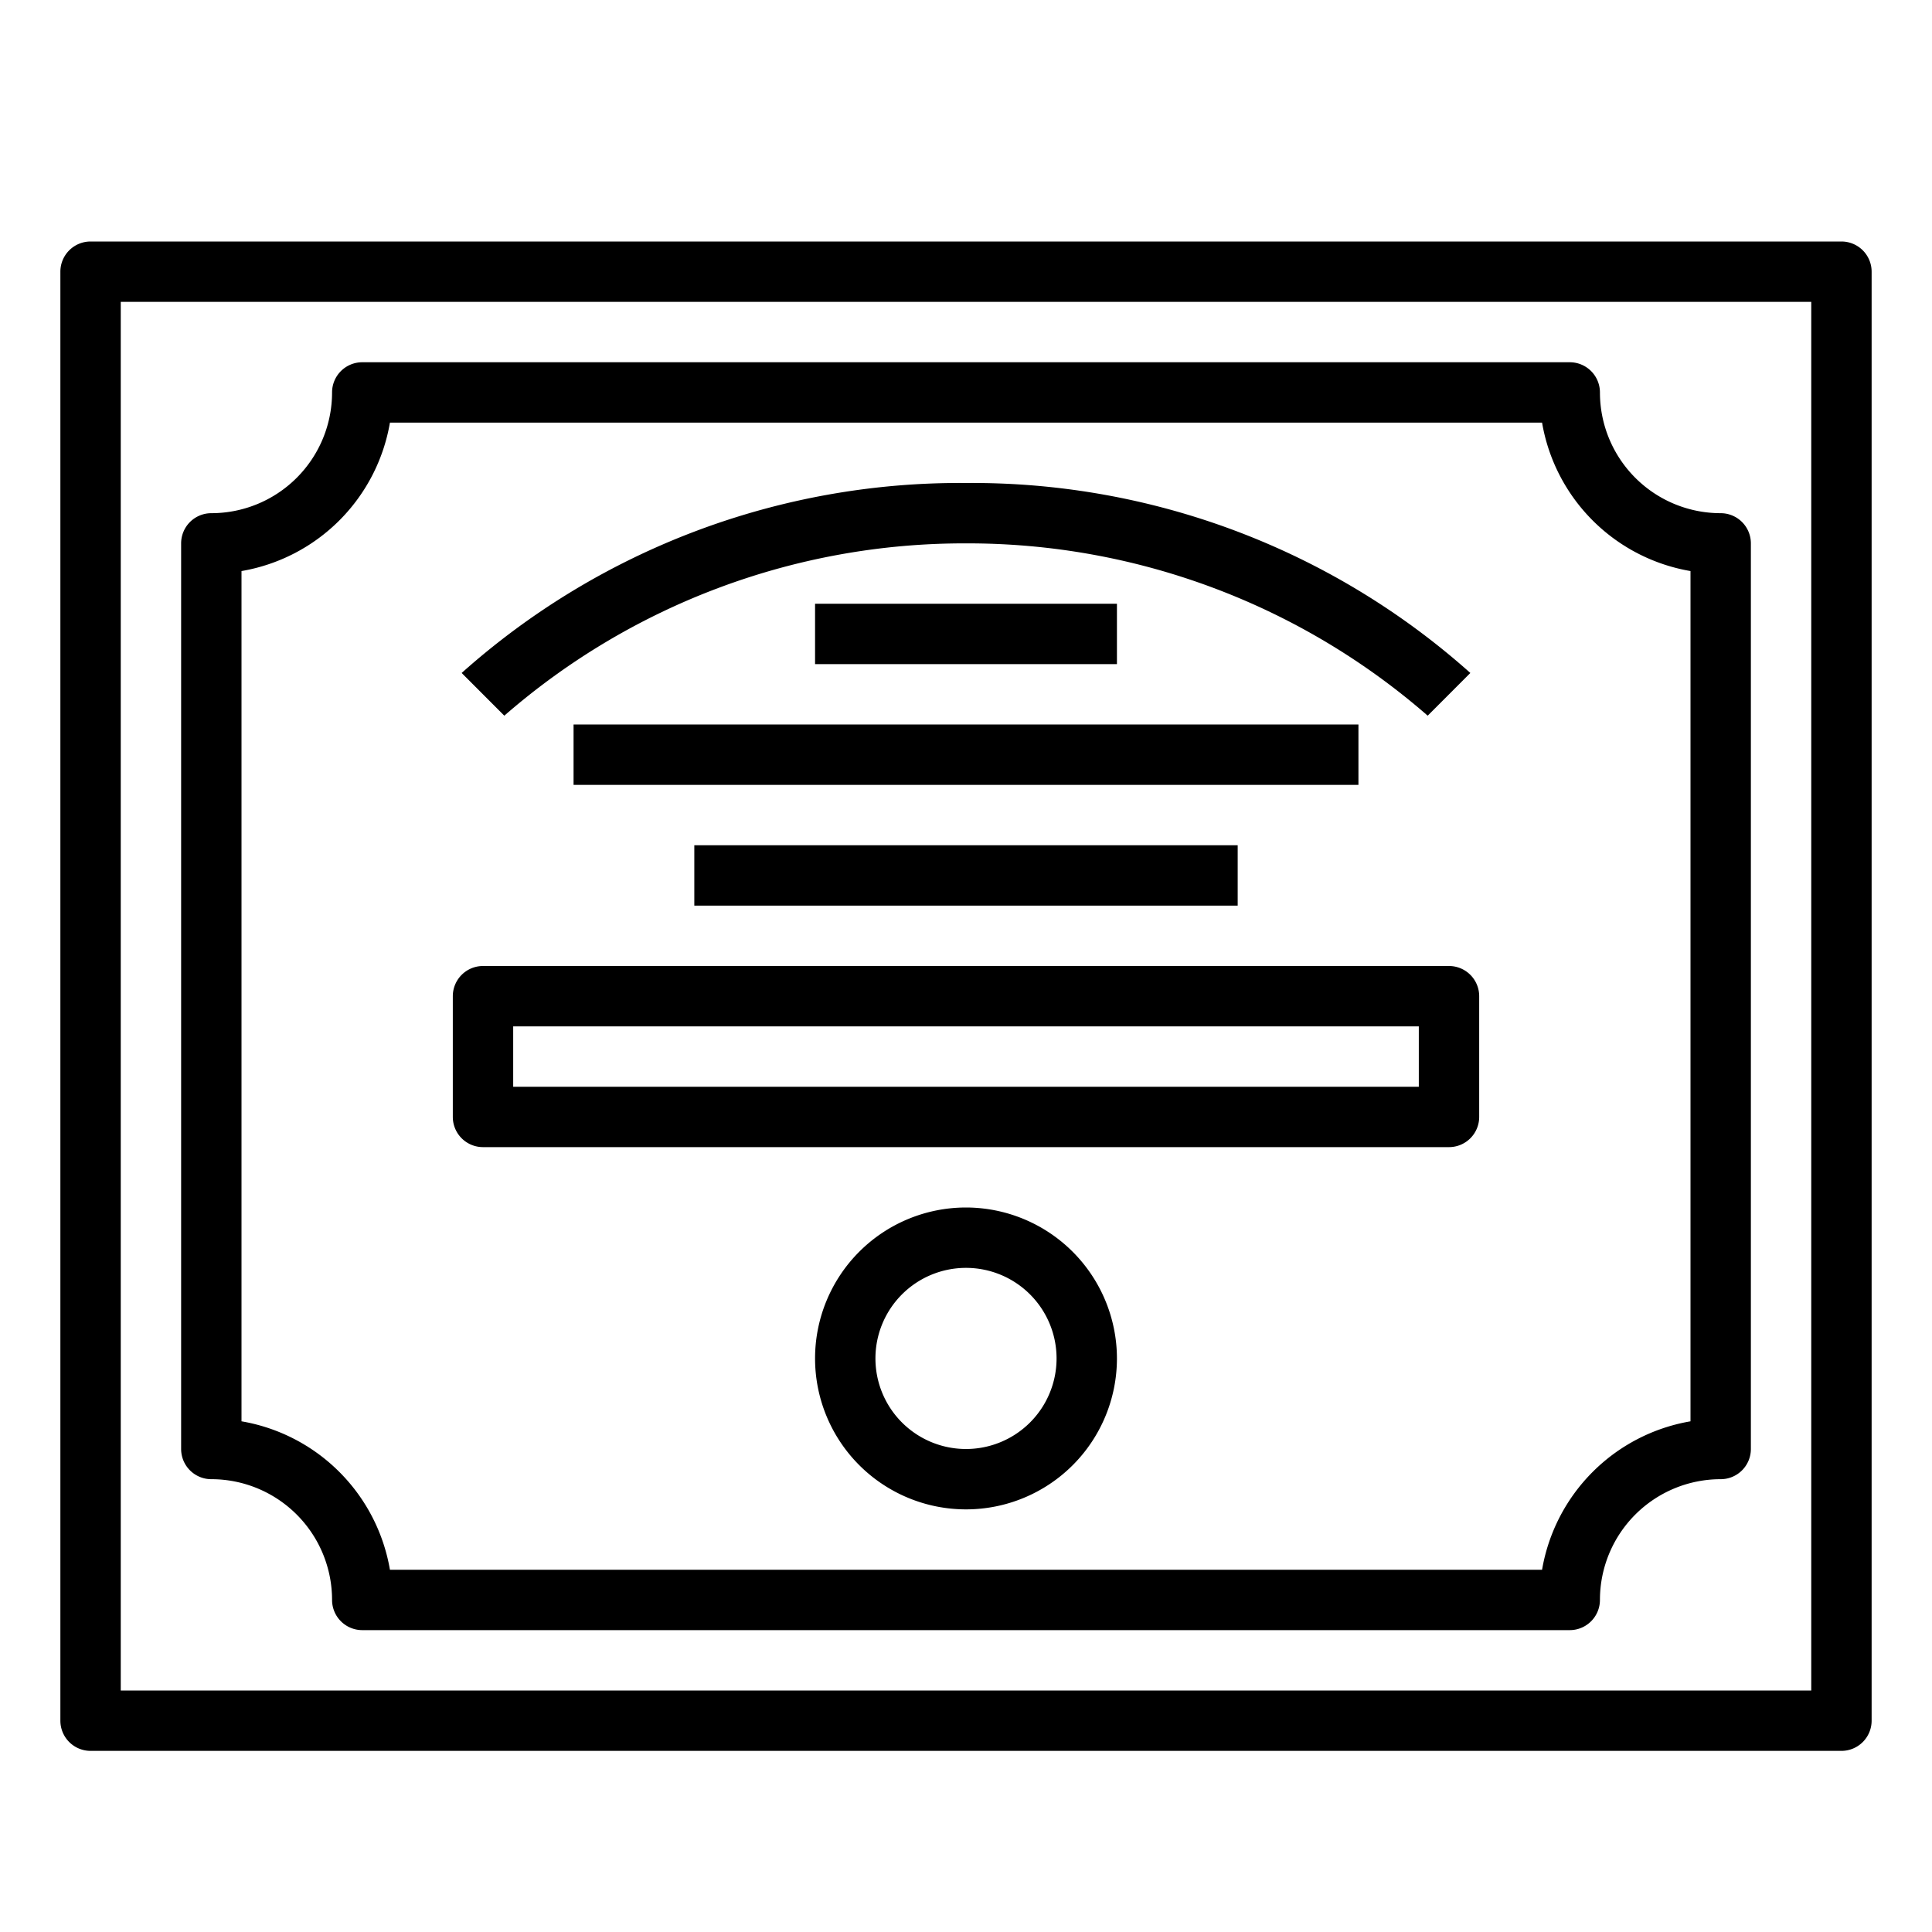
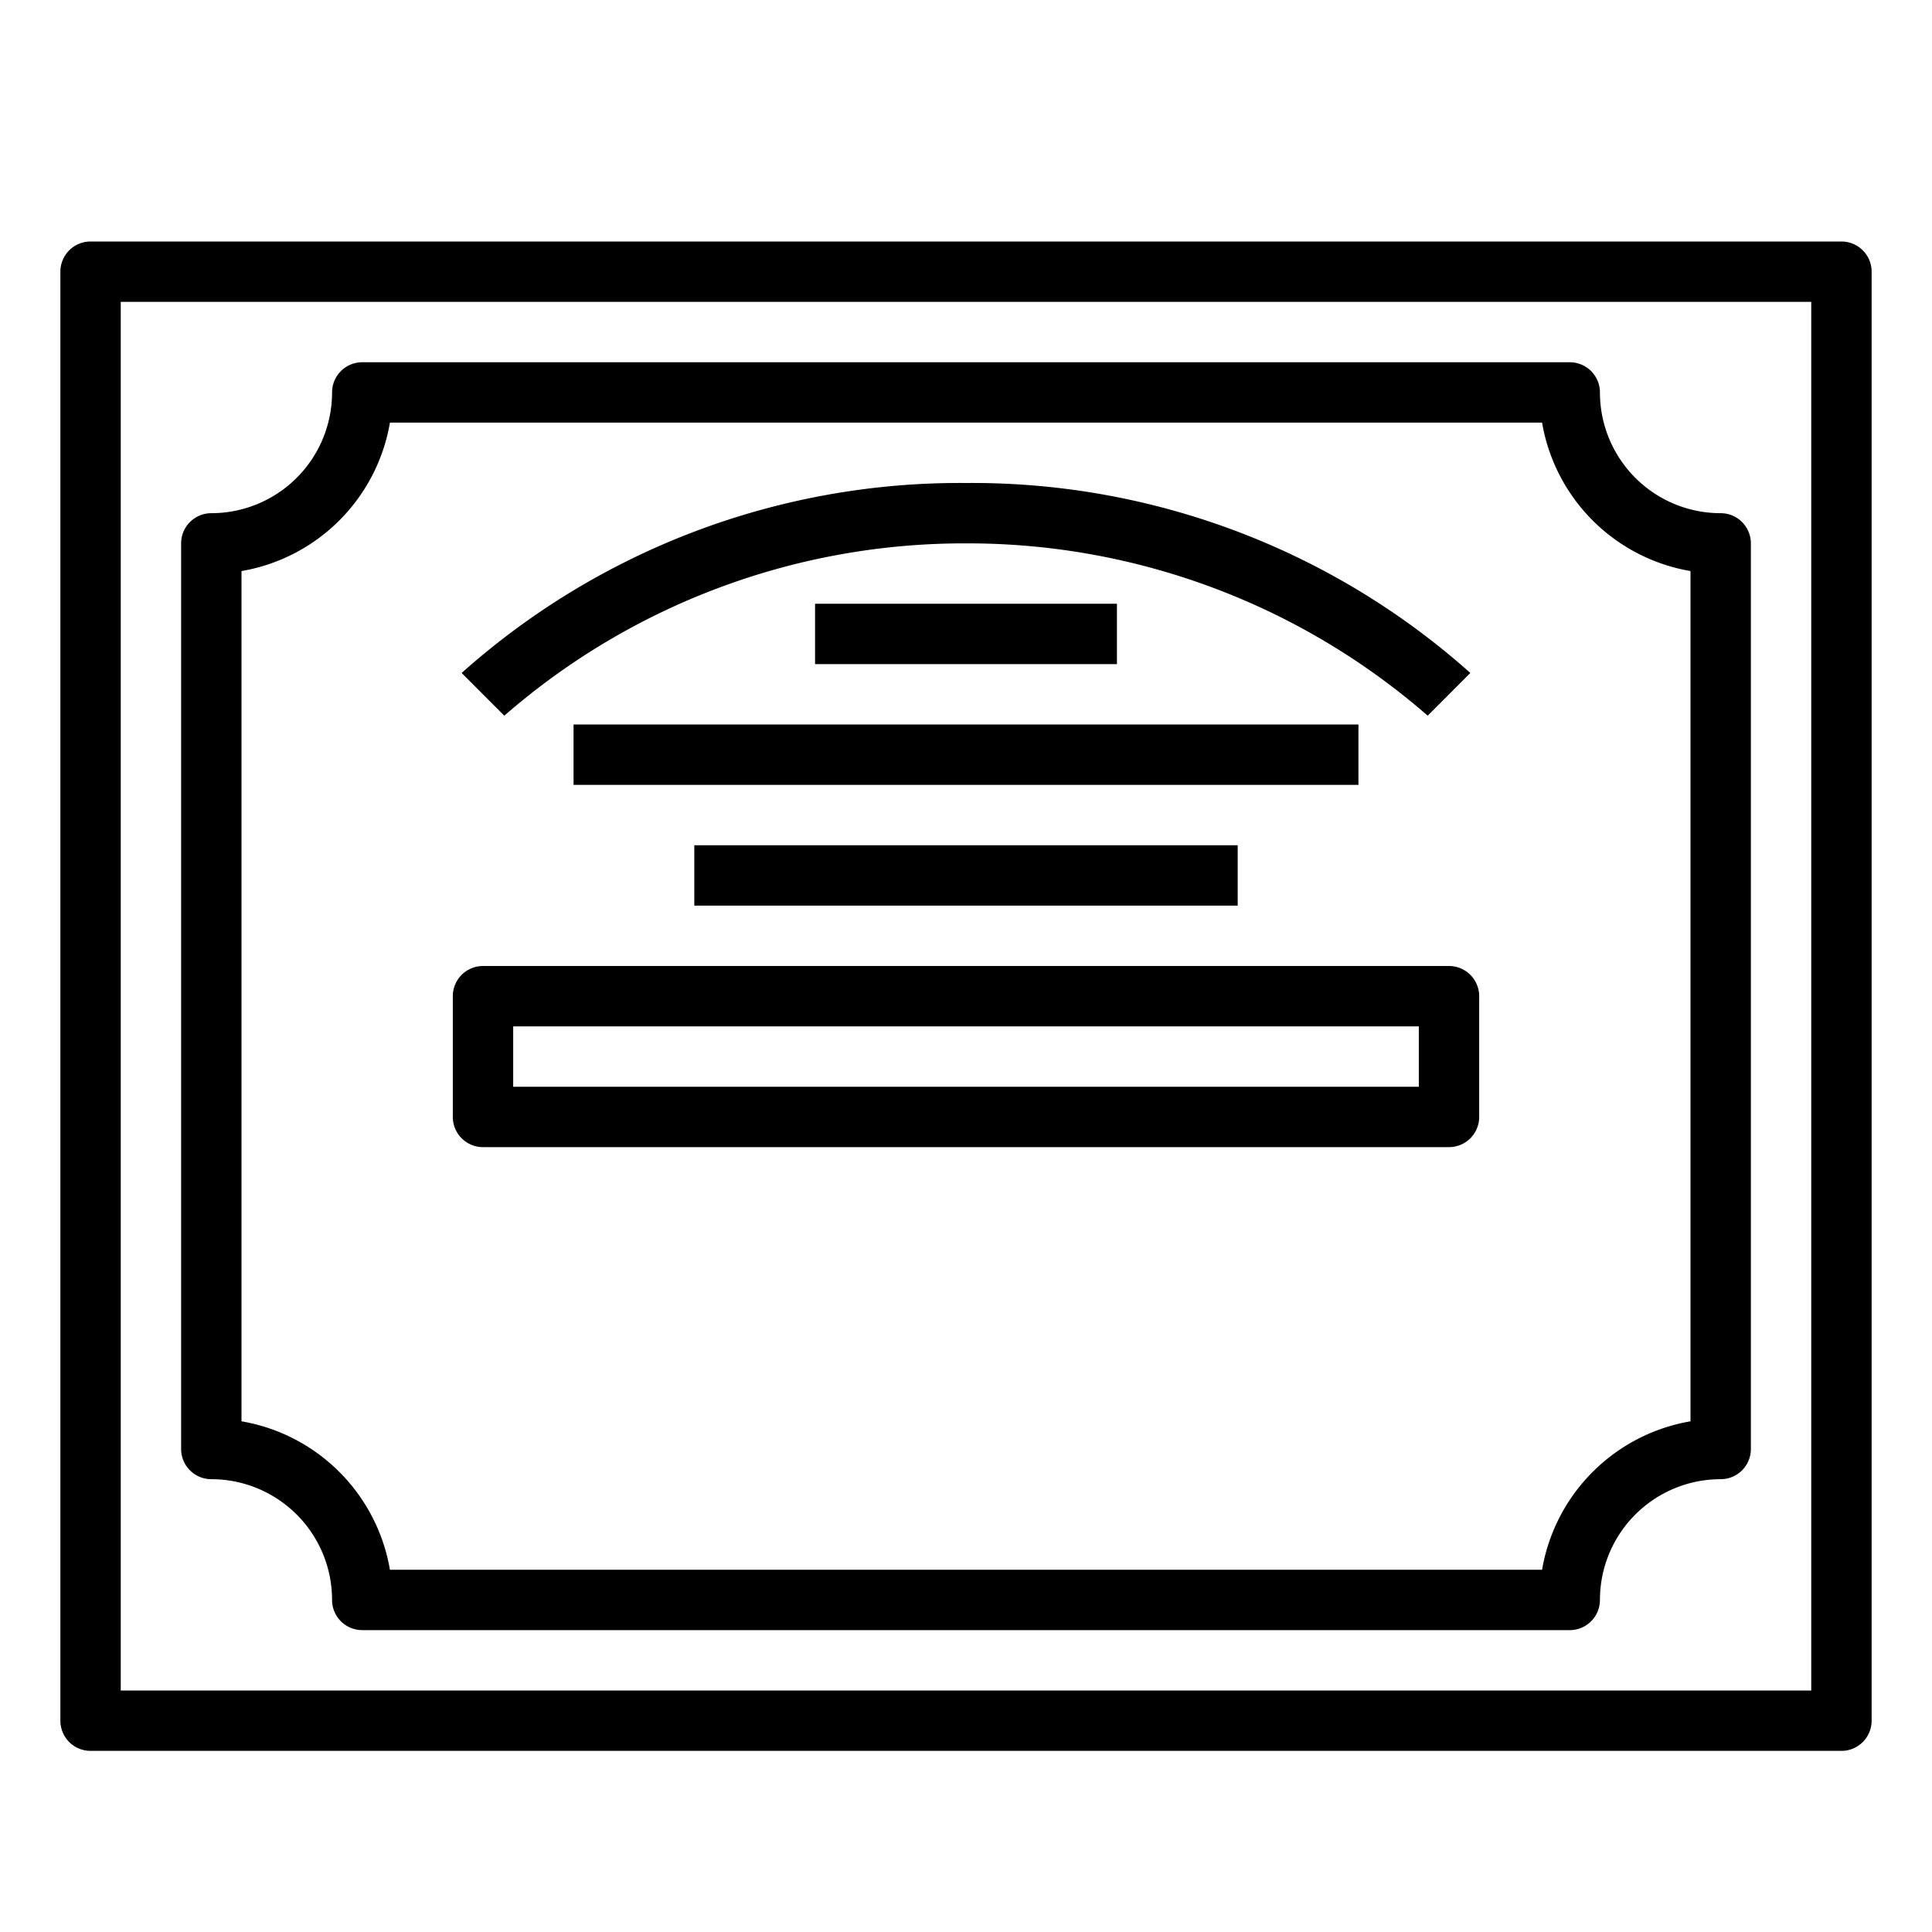
<svg xmlns="http://www.w3.org/2000/svg" height="512" viewBox="0 0 64 64" width="512">
  <g id="outline">
    <path d="m3 58h58a1 1 0 0 0 1-1v-48a1 1 0 0 0 -1-1h-58a1 1 0 0 0 -1 1v48a1 1 0 0 0 1 1zm1-48h56v46h-56z" />
    <path d="m57 17a4 4 0 0 1 -4-4 1 1 0 0 0 -1-1h-40a1 1 0 0 0 -1 1 4 4 0 0 1 -4 4 1 1 0 0 0 -1 1v30a1 1 0 0 0 1 1 4 4 0 0 1 4 4 1 1 0 0 0 1 1h40a1 1 0 0 0 1-1 4 4 0 0 1 4-4 1 1 0 0 0 1-1v-30a1 1 0 0 0 -1-1zm-1 30.083a6.017 6.017 0 0 0 -4.917 4.917h-38.166a6.017 6.017 0 0 0 -4.917-4.917v-28.166a6.017 6.017 0 0 0 4.917-4.917h38.166a6.017 6.017 0 0 0 4.917 4.917z" />
-     <path d="m32 40a5 5 0 1 0 5 5 5.006 5.006 0 0 0 -5-5zm0 8a3 3 0 1 1 3-3 3 3 0 0 1 -3 3z" />
    <path d="m32 18a23.185 23.185 0 0 1 15.294 5.708l1.413-1.415a24.773 24.773 0 0 0 -16.707-6.293 24.773 24.773 0 0 0 -16.707 6.293l1.413 1.415a23.185 23.185 0 0 1 15.294-5.708z" />
    <path d="m27 20h10v2h-10z" />
    <path d="m19 24h26v2h-26z" />
    <path d="m23 28h18v2h-18z" />
    <path d="m48 32h-32a1 1 0 0 0 -1 1v4a1 1 0 0 0 1 1h32a1 1 0 0 0 1-1v-4a1 1 0 0 0 -1-1zm-1 4h-30v-2h30z" />
  </g>
</svg>